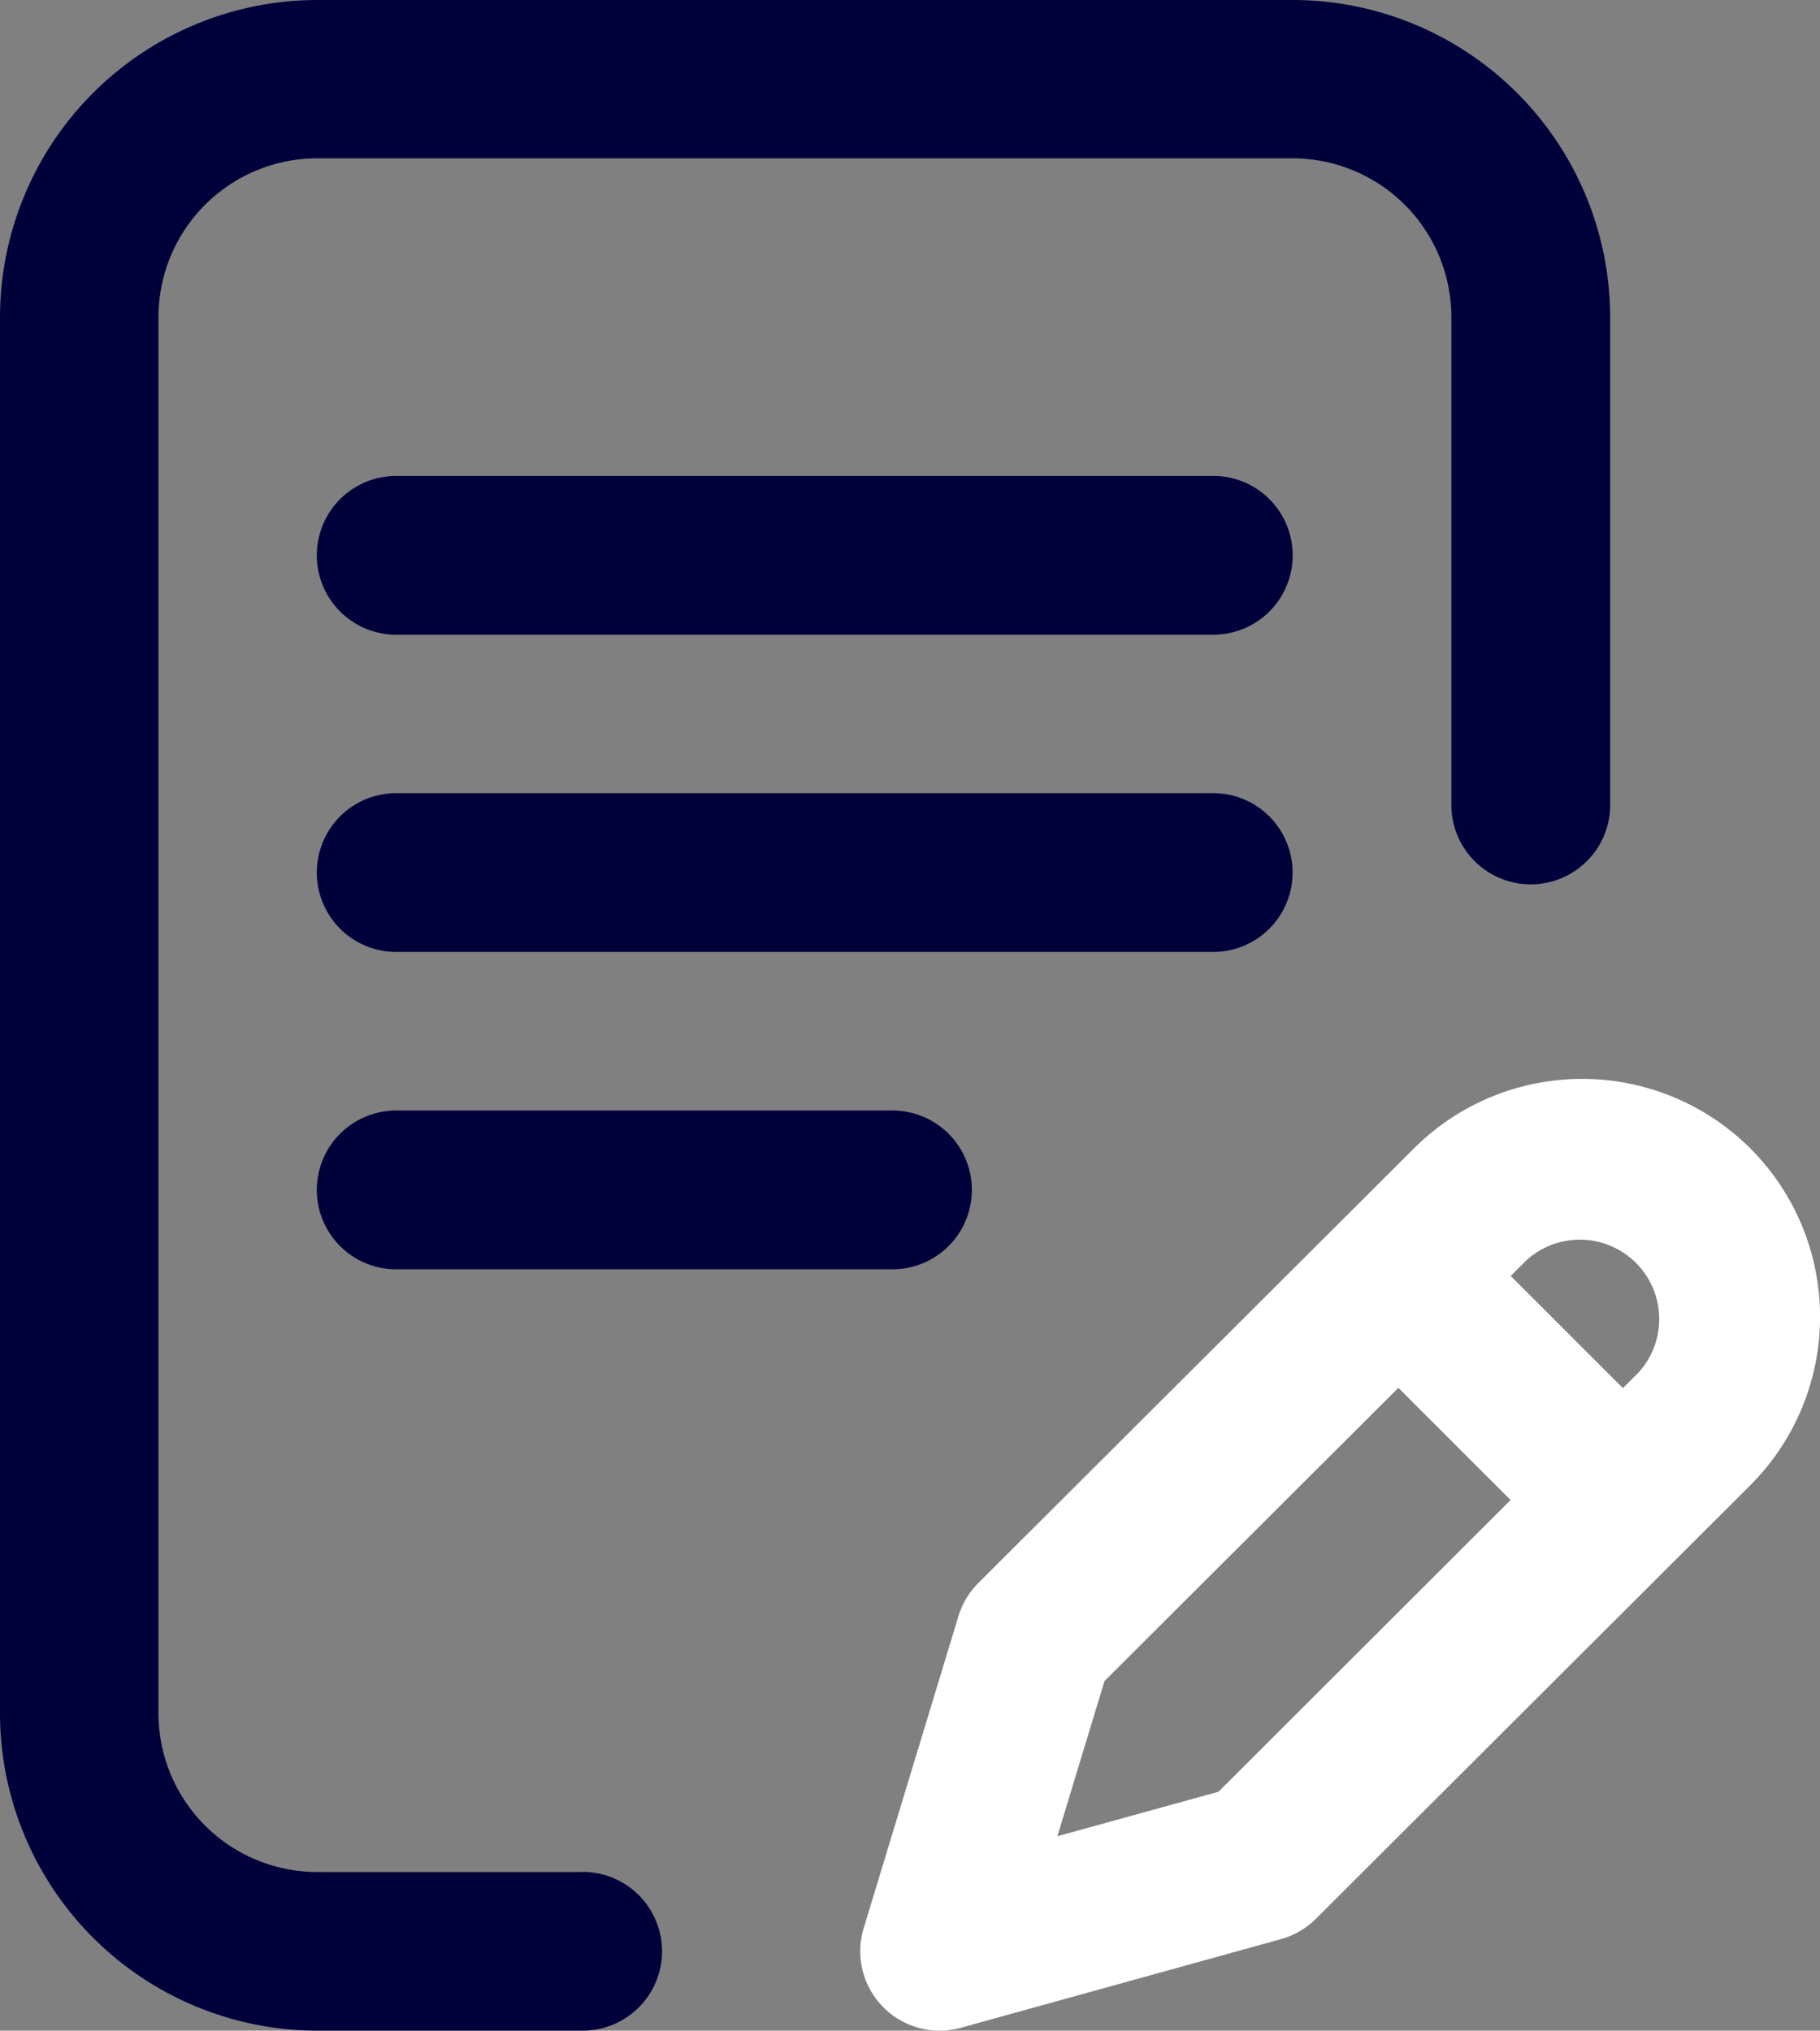
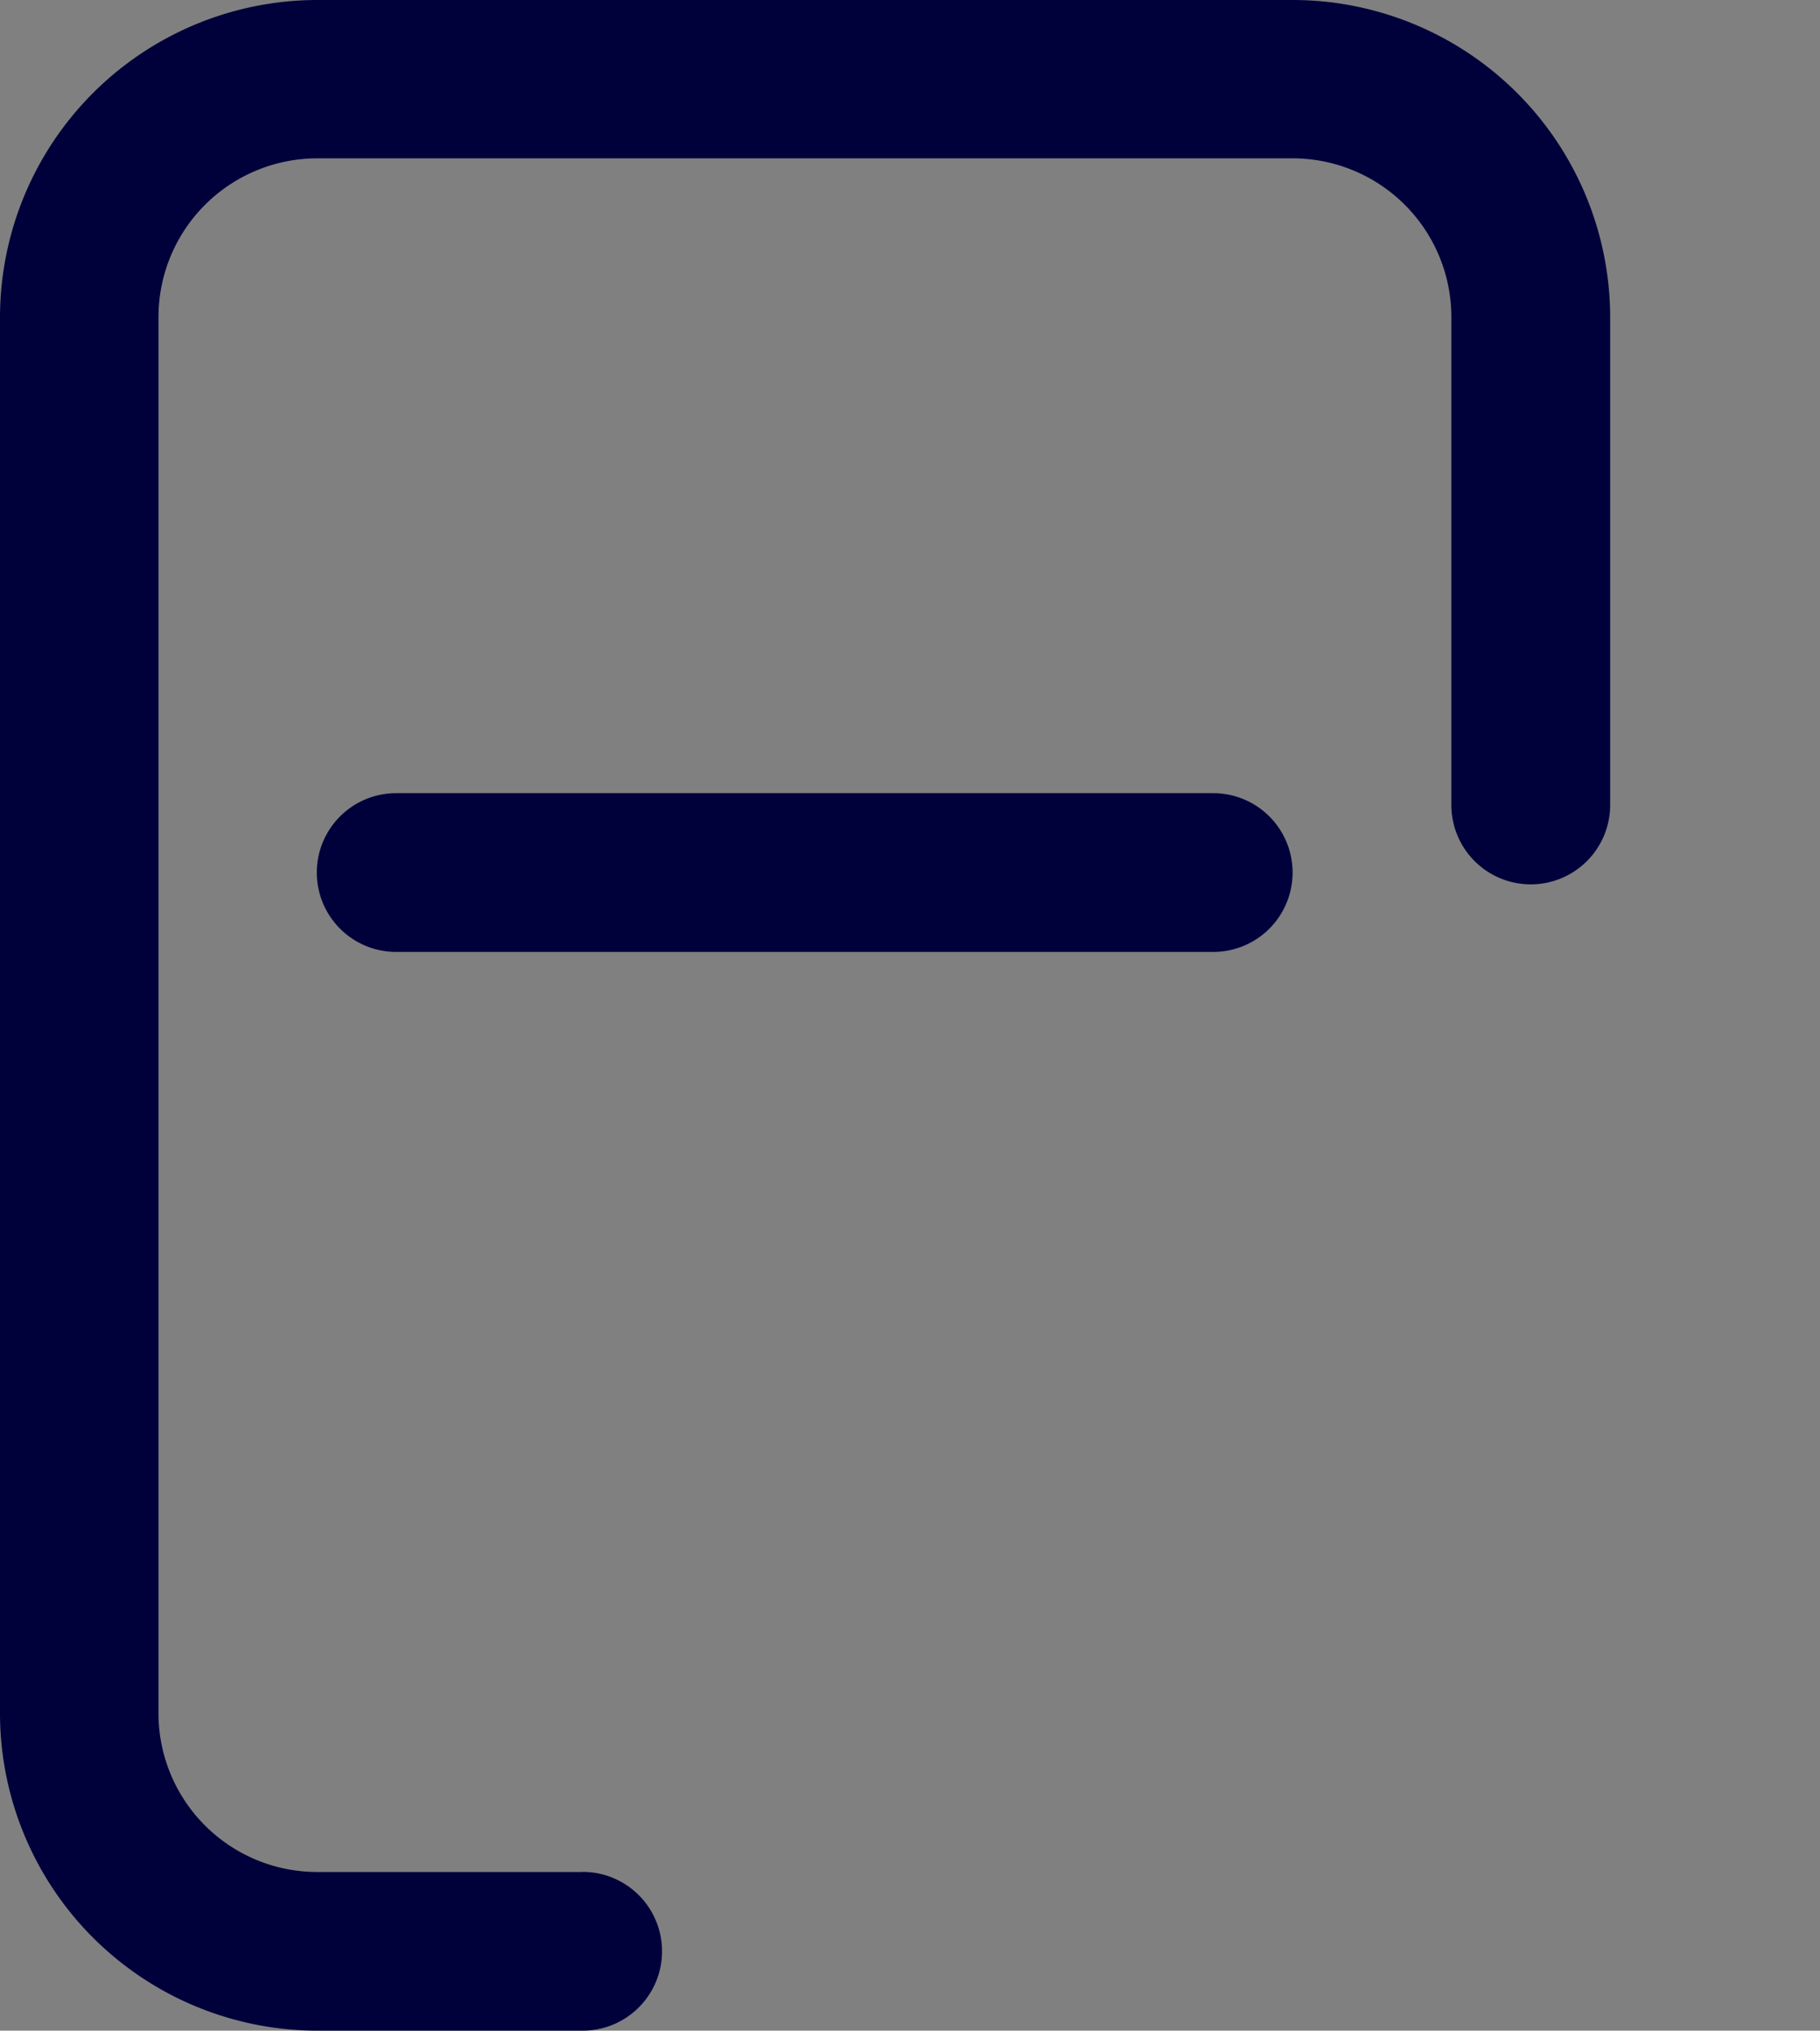
<svg xmlns="http://www.w3.org/2000/svg" width="57.305" height="63.942" viewBox="0 0 57.305 63.942">
  <rect x="0" y="0" width="57.305" height="63.942" fill="#808080" stroke="none" />
  <g id="Group_13926" data-name="Group 13926" transform="translate(-574.862 -617.436)">
    <g id="Group_13925" data-name="Group 13925" transform="translate(574.862 617.436)">
      <g id="Group_13924" data-name="Group 13924" transform="translate(0 0)">
        <path id="Path_375" data-name="Path 375" d="M670.173,781.63a2.5,2.5,0,0,0-2.5-2.5H641.949a2.5,2.5,0,0,0,0,5h25.727A2.5,2.5,0,0,0,670.173,781.63Z" transform="translate(-629.474 -754.155)" fill="#00013b" />
-         <path id="Path_376" data-name="Path 376" d="M641.949,843.81a2.5,2.5,0,0,0,0,5h15.625a2.5,2.5,0,0,0,0-5Z" transform="translate(-629.474 -808.842)" fill="#00013b" />
        <path id="Path_377" data-name="Path 377" d="M593.206,676.382h-8.354a5,5,0,0,1-5-5v-43.96a5,5,0,0,1,5-5h30.708a5,5,0,0,1,5,5v15.361a2.5,2.5,0,1,0,5,0V627.427a10,10,0,0,0-9.991-9.991H584.853a10,10,0,0,0-9.991,9.991v43.96a10,10,0,0,0,9.991,9.991h8.354a2.5,2.5,0,0,0,0-5Z" transform="translate(-574.862 -617.436)" fill="#00013b" />
-         <path id="Path_378" data-name="Path 378" d="M778.238,839.553a7.5,7.5,0,0,0-10.595,0l-13.713,13.682a2.5,2.5,0,0,0-.626,1.042l-2.986,9.832a2.5,2.5,0,0,0,3.057,3.133l10.081-2.792a2.5,2.5,0,0,0,1.1-.639l13.684-13.658A7.5,7.5,0,0,0,778.238,839.553ZM761.49,859.809l-5.072,1.4,1.484-4.887,9.253-9.232,3.533,3.533Zm13.218-13.193-.484.483-3.532-3.532.482-.481a2.5,2.5,0,0,1,3.534,3.531Z" transform="translate(-723.125 -803.39)" fill="#fff" />
-         <path id="Path_379" data-name="Path 379" d="M667.675,714.453H641.949a2.5,2.5,0,0,0,0,5h25.727a2.5,2.5,0,0,0,0-5Z" transform="translate(-629.474 -699.467)" fill="#00013b" />
      </g>
    </g>
  </g>
</svg>